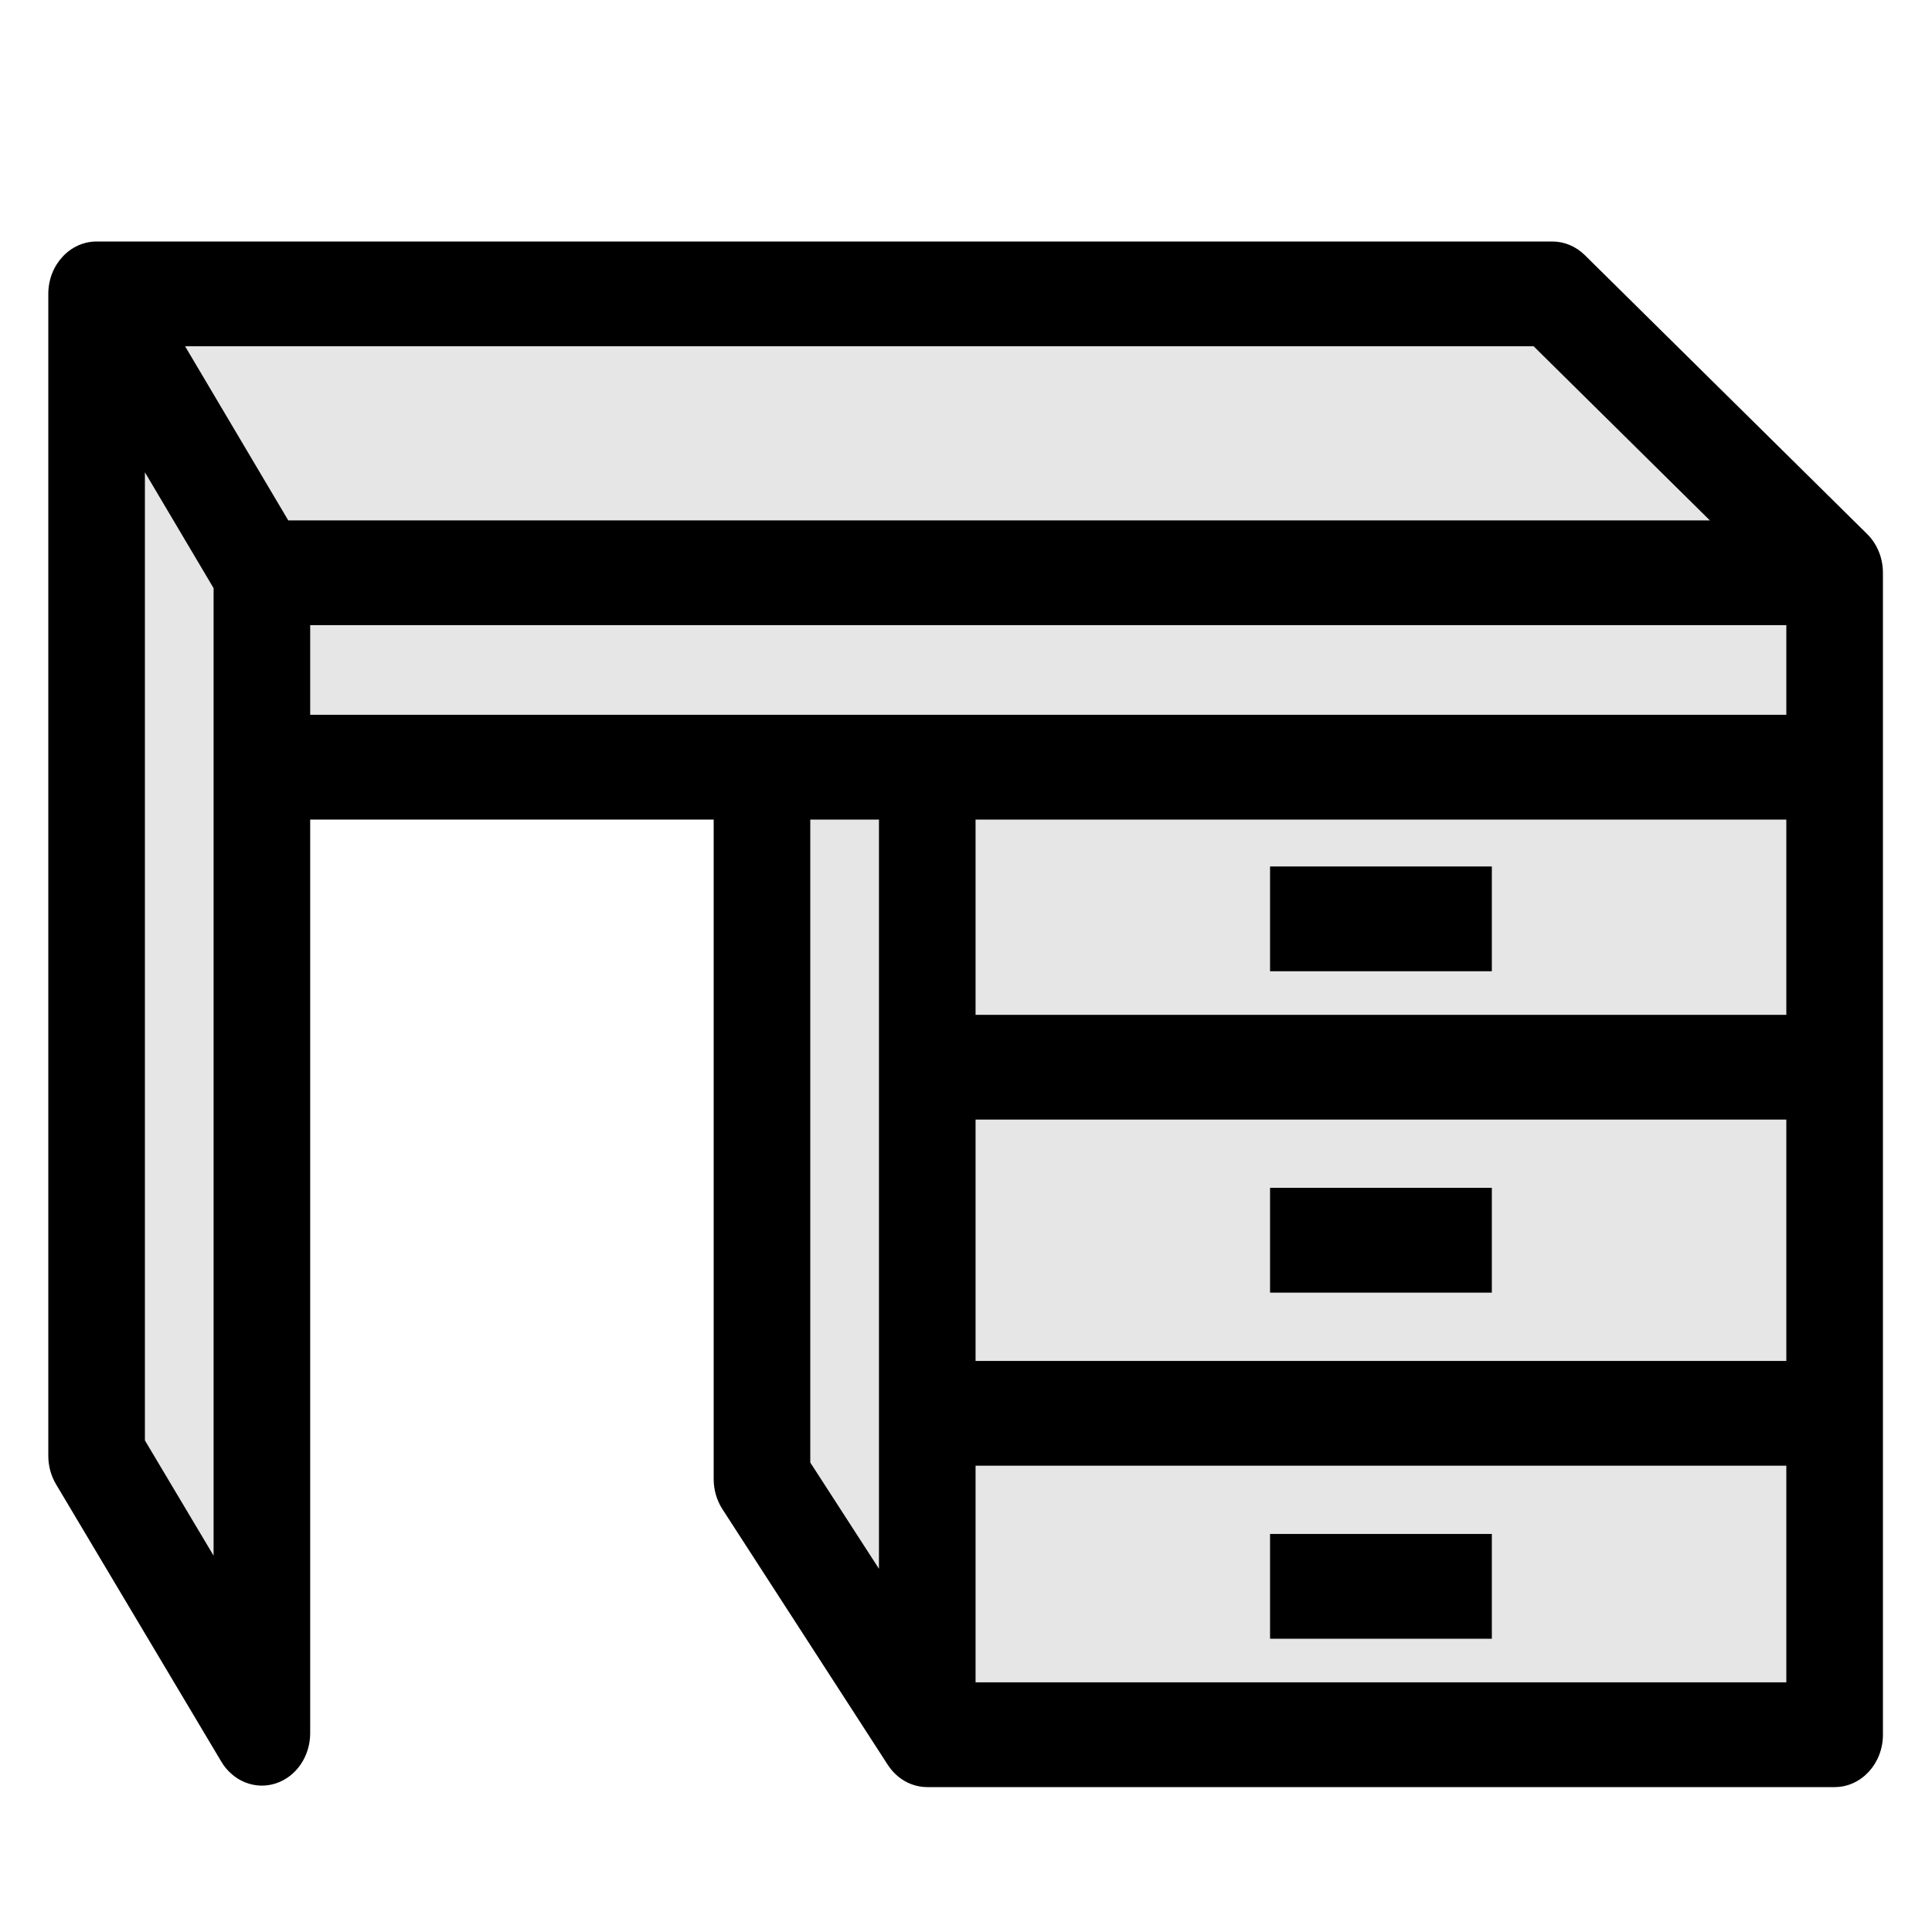
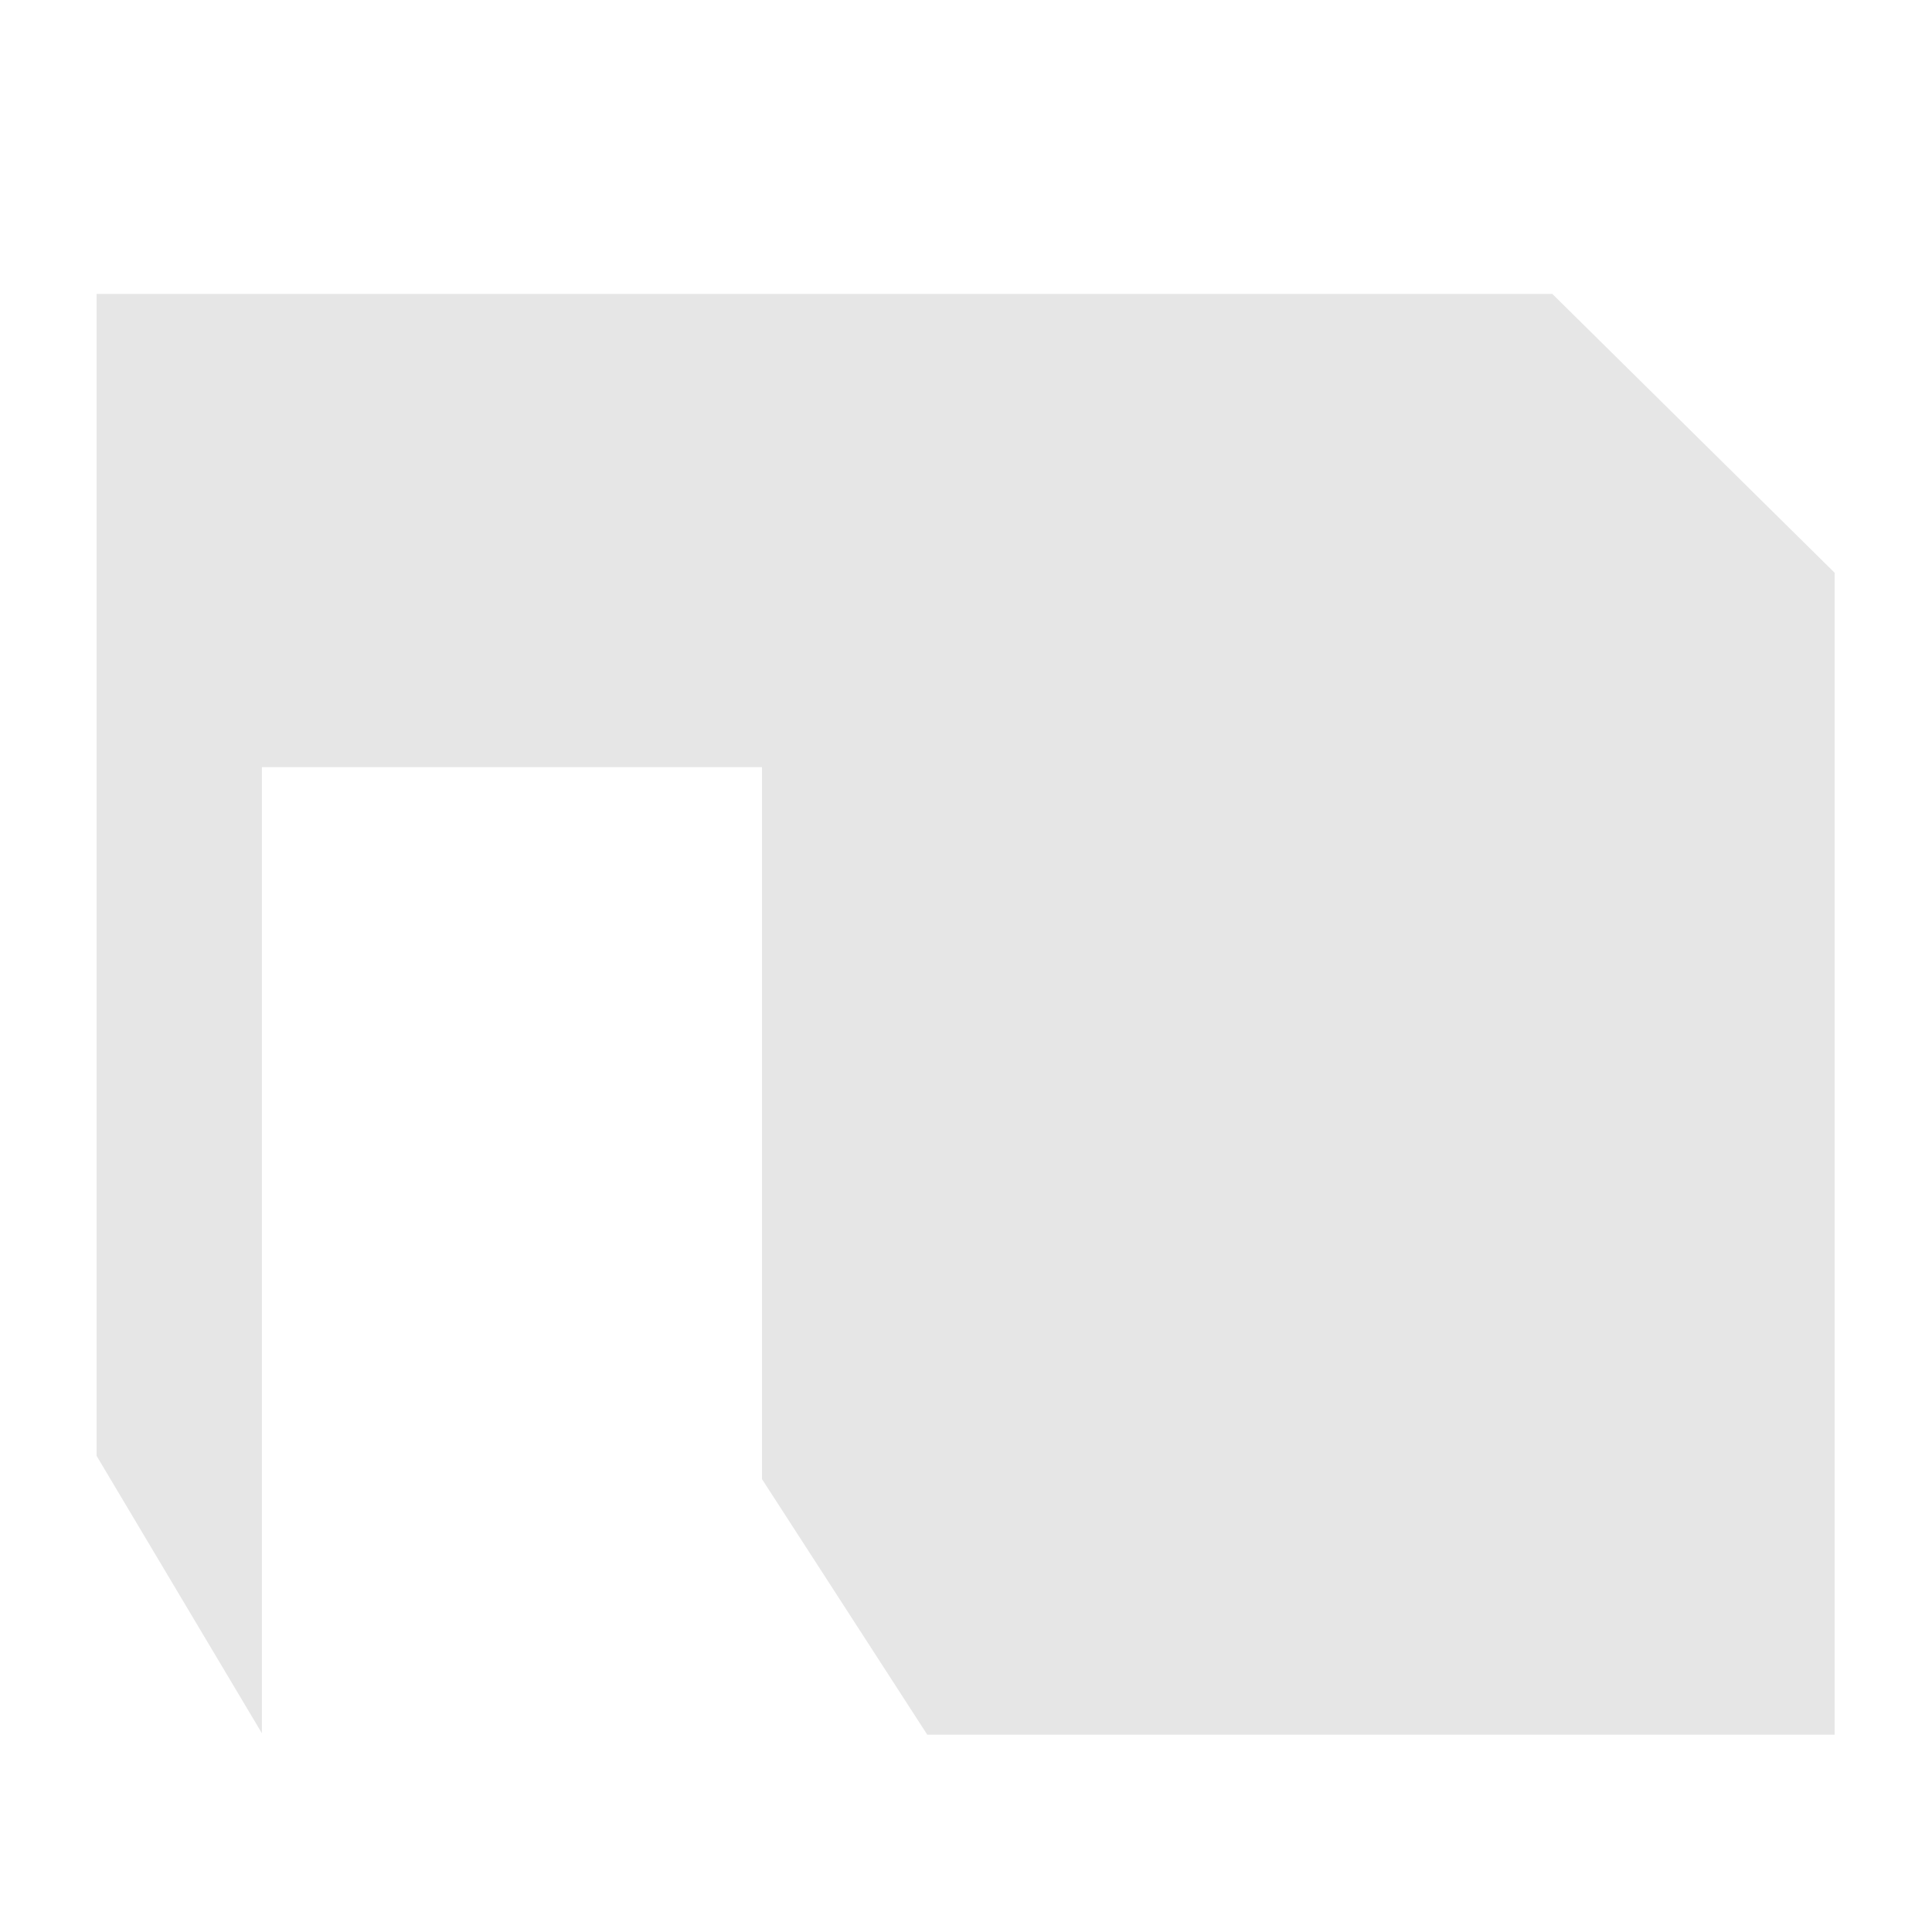
<svg xmlns="http://www.w3.org/2000/svg" width="40" height="40" viewBox="0 0 40 40" fill="none">
-   <rect width="40" height="40" fill="white" />
  <path d="M37.984 15.884V11.858L32.139 6.085H2V30.142L5.422 35.885V15.884H15.776V30.623L19.198 35.915H37.984V29.261V22.095V15.884Z" fill="black" fill-opacity="0.1" />
-   <path fill-rule="evenodd" clip-rule="evenodd" d="M32.813 5.283C32.629 5.101 32.389 5 32.139 5H2C1.448 5 1 5.486 1 6.085V30.142C1 30.351 1.056 30.555 1.16 30.73L4.582 36.473C4.823 36.877 5.28 37.061 5.705 36.925C6.13 36.789 6.422 36.365 6.422 35.885V16.968H14.776V30.623C14.776 30.846 14.839 31.063 14.957 31.246L18.38 36.538C18.567 36.828 18.872 37 19.198 37H37.984C38.536 37 38.984 36.514 38.984 35.915V11.858C38.984 11.553 38.865 11.262 38.657 11.056L32.813 5.283ZM16.776 16.968H18.198V32.48L16.776 30.28V16.968ZM20.198 34.831V30.346H36.984V34.831H20.198ZM36.984 28.177H20.198V23.18H36.984V28.177ZM36.984 21.011H20.198V16.968H36.984V21.011ZM36.984 14.799H6.422V12.943H36.984V14.799ZM35.401 10.774H5.968L3.832 7.169H31.752L35.401 10.774ZM3 9.778L4.422 12.177V32.208L3 29.822V9.778ZM26.295 20.109H30.887V17.939H26.295V20.109ZM26.295 26.763H30.887V24.593H26.295V26.763ZM26.295 33.929H30.887V31.759H26.295V33.929Z" fill="black" />
</svg>